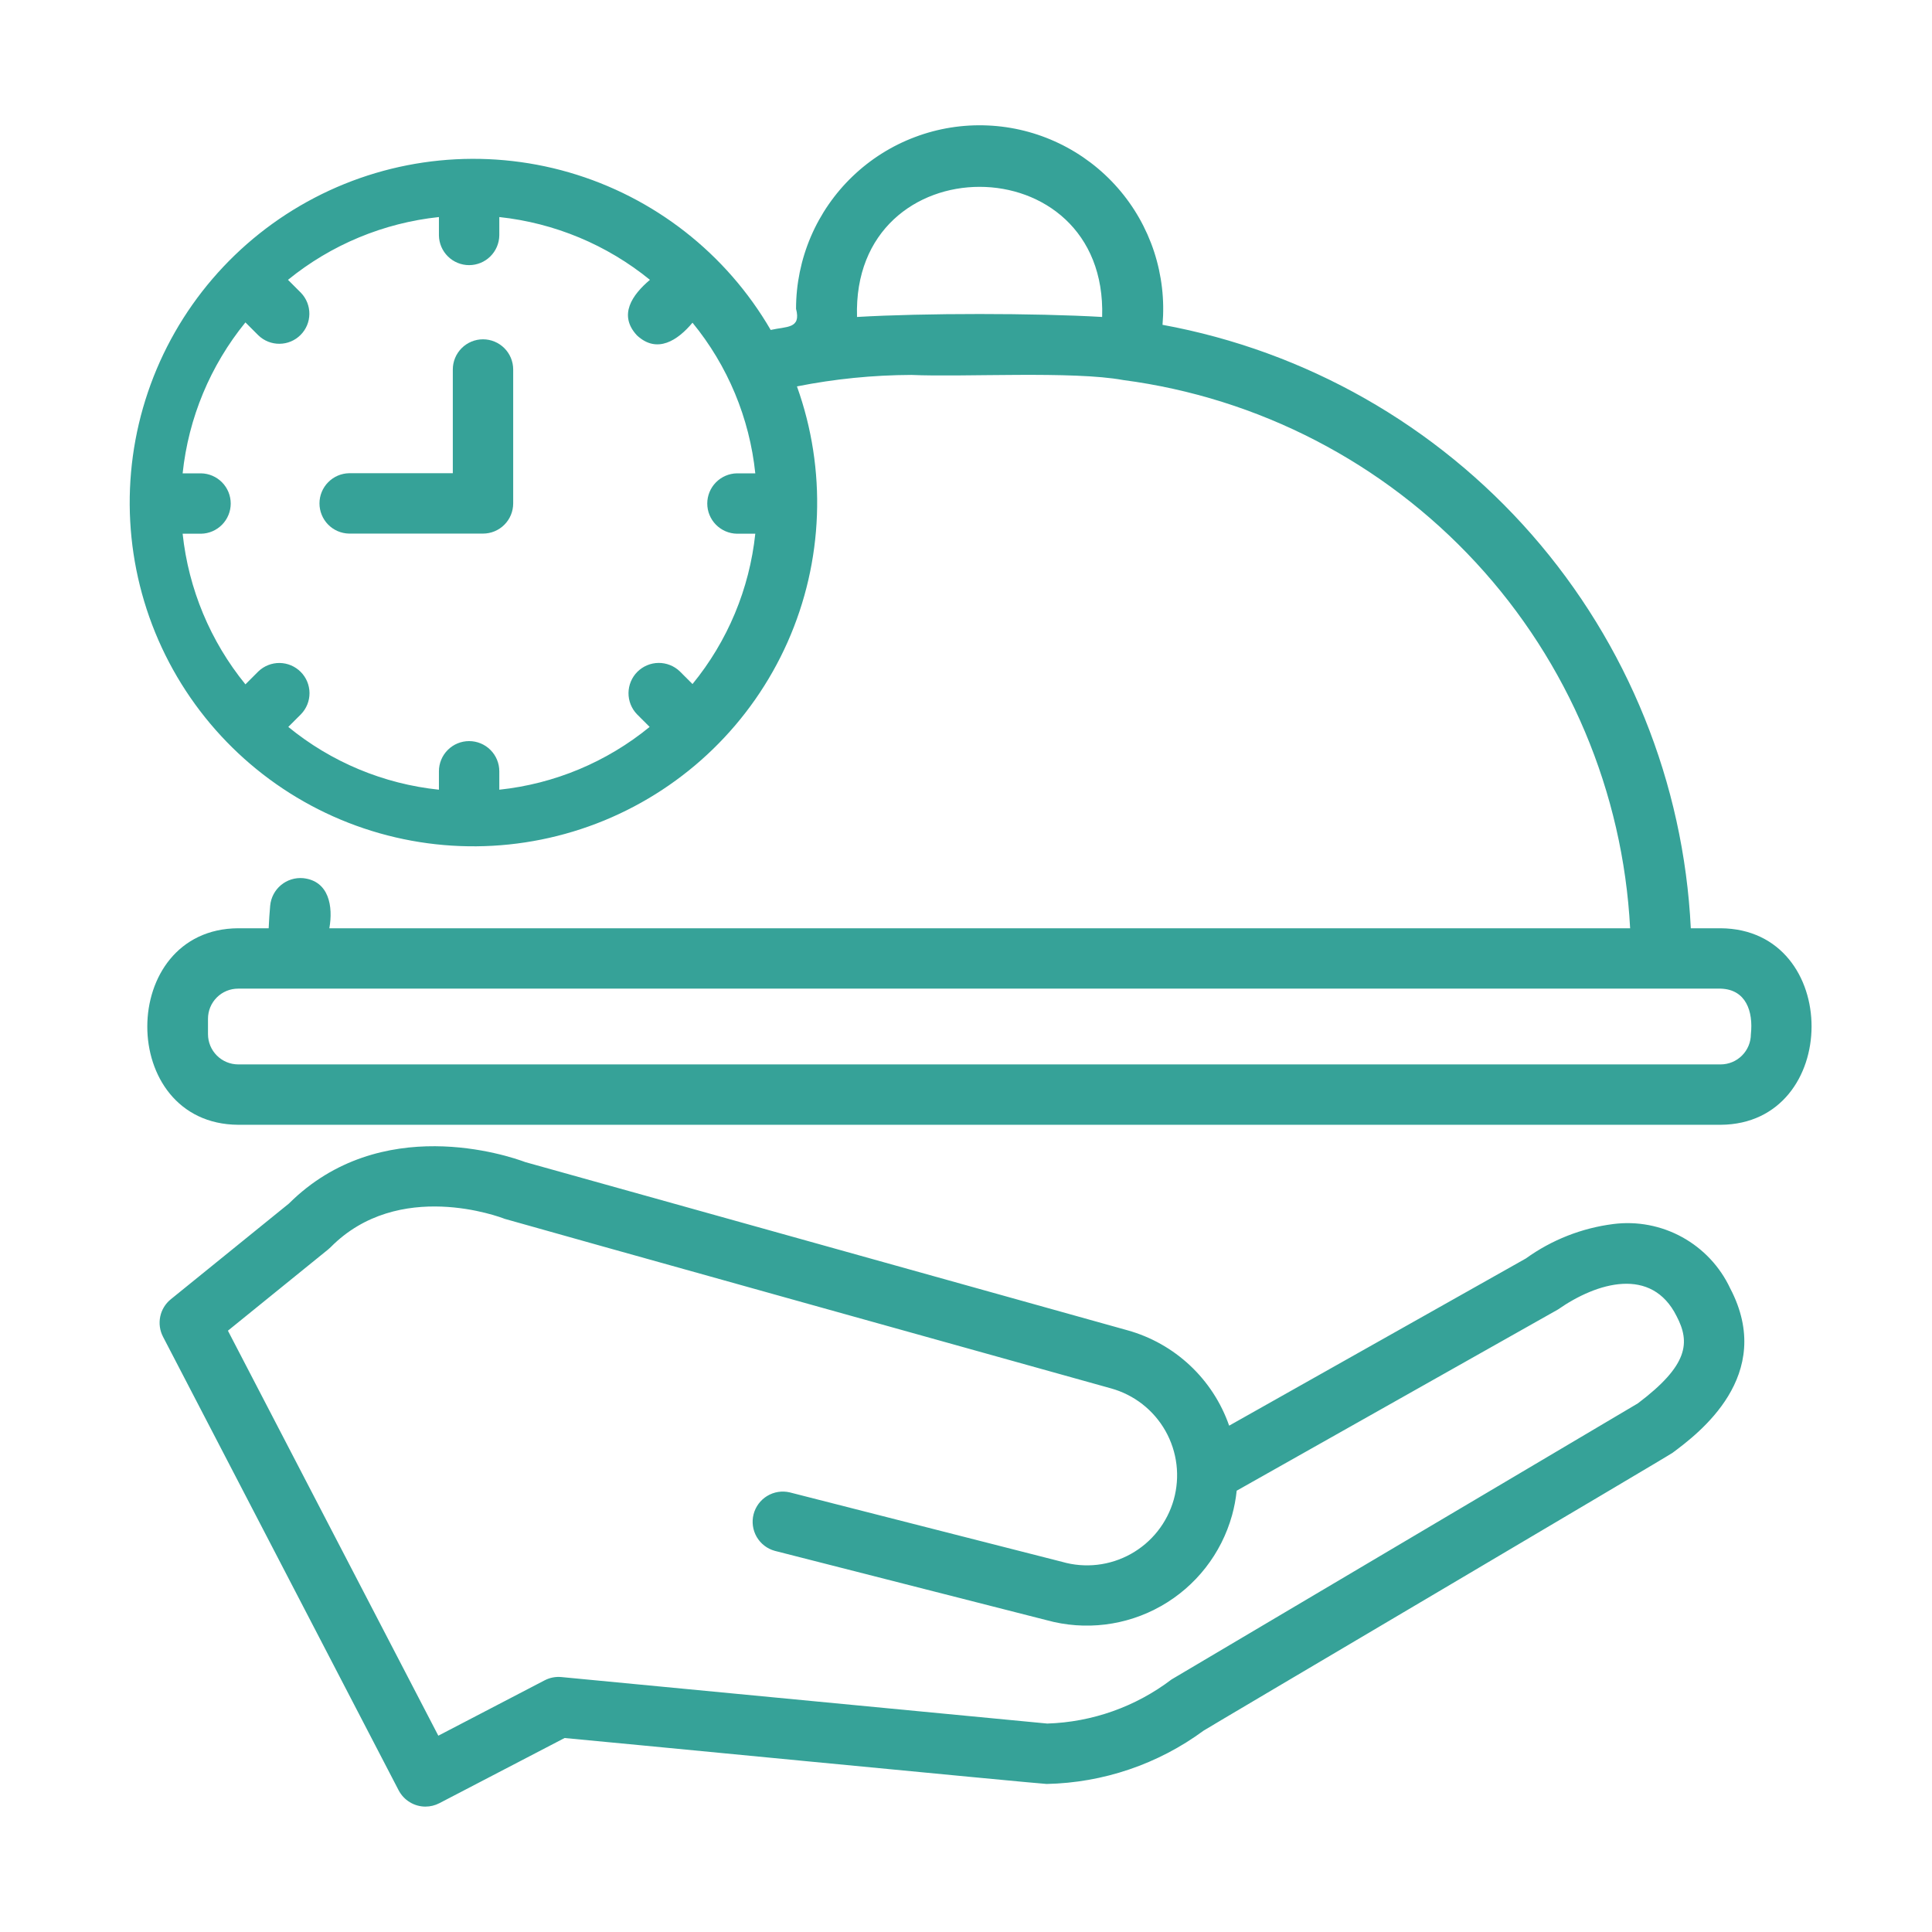
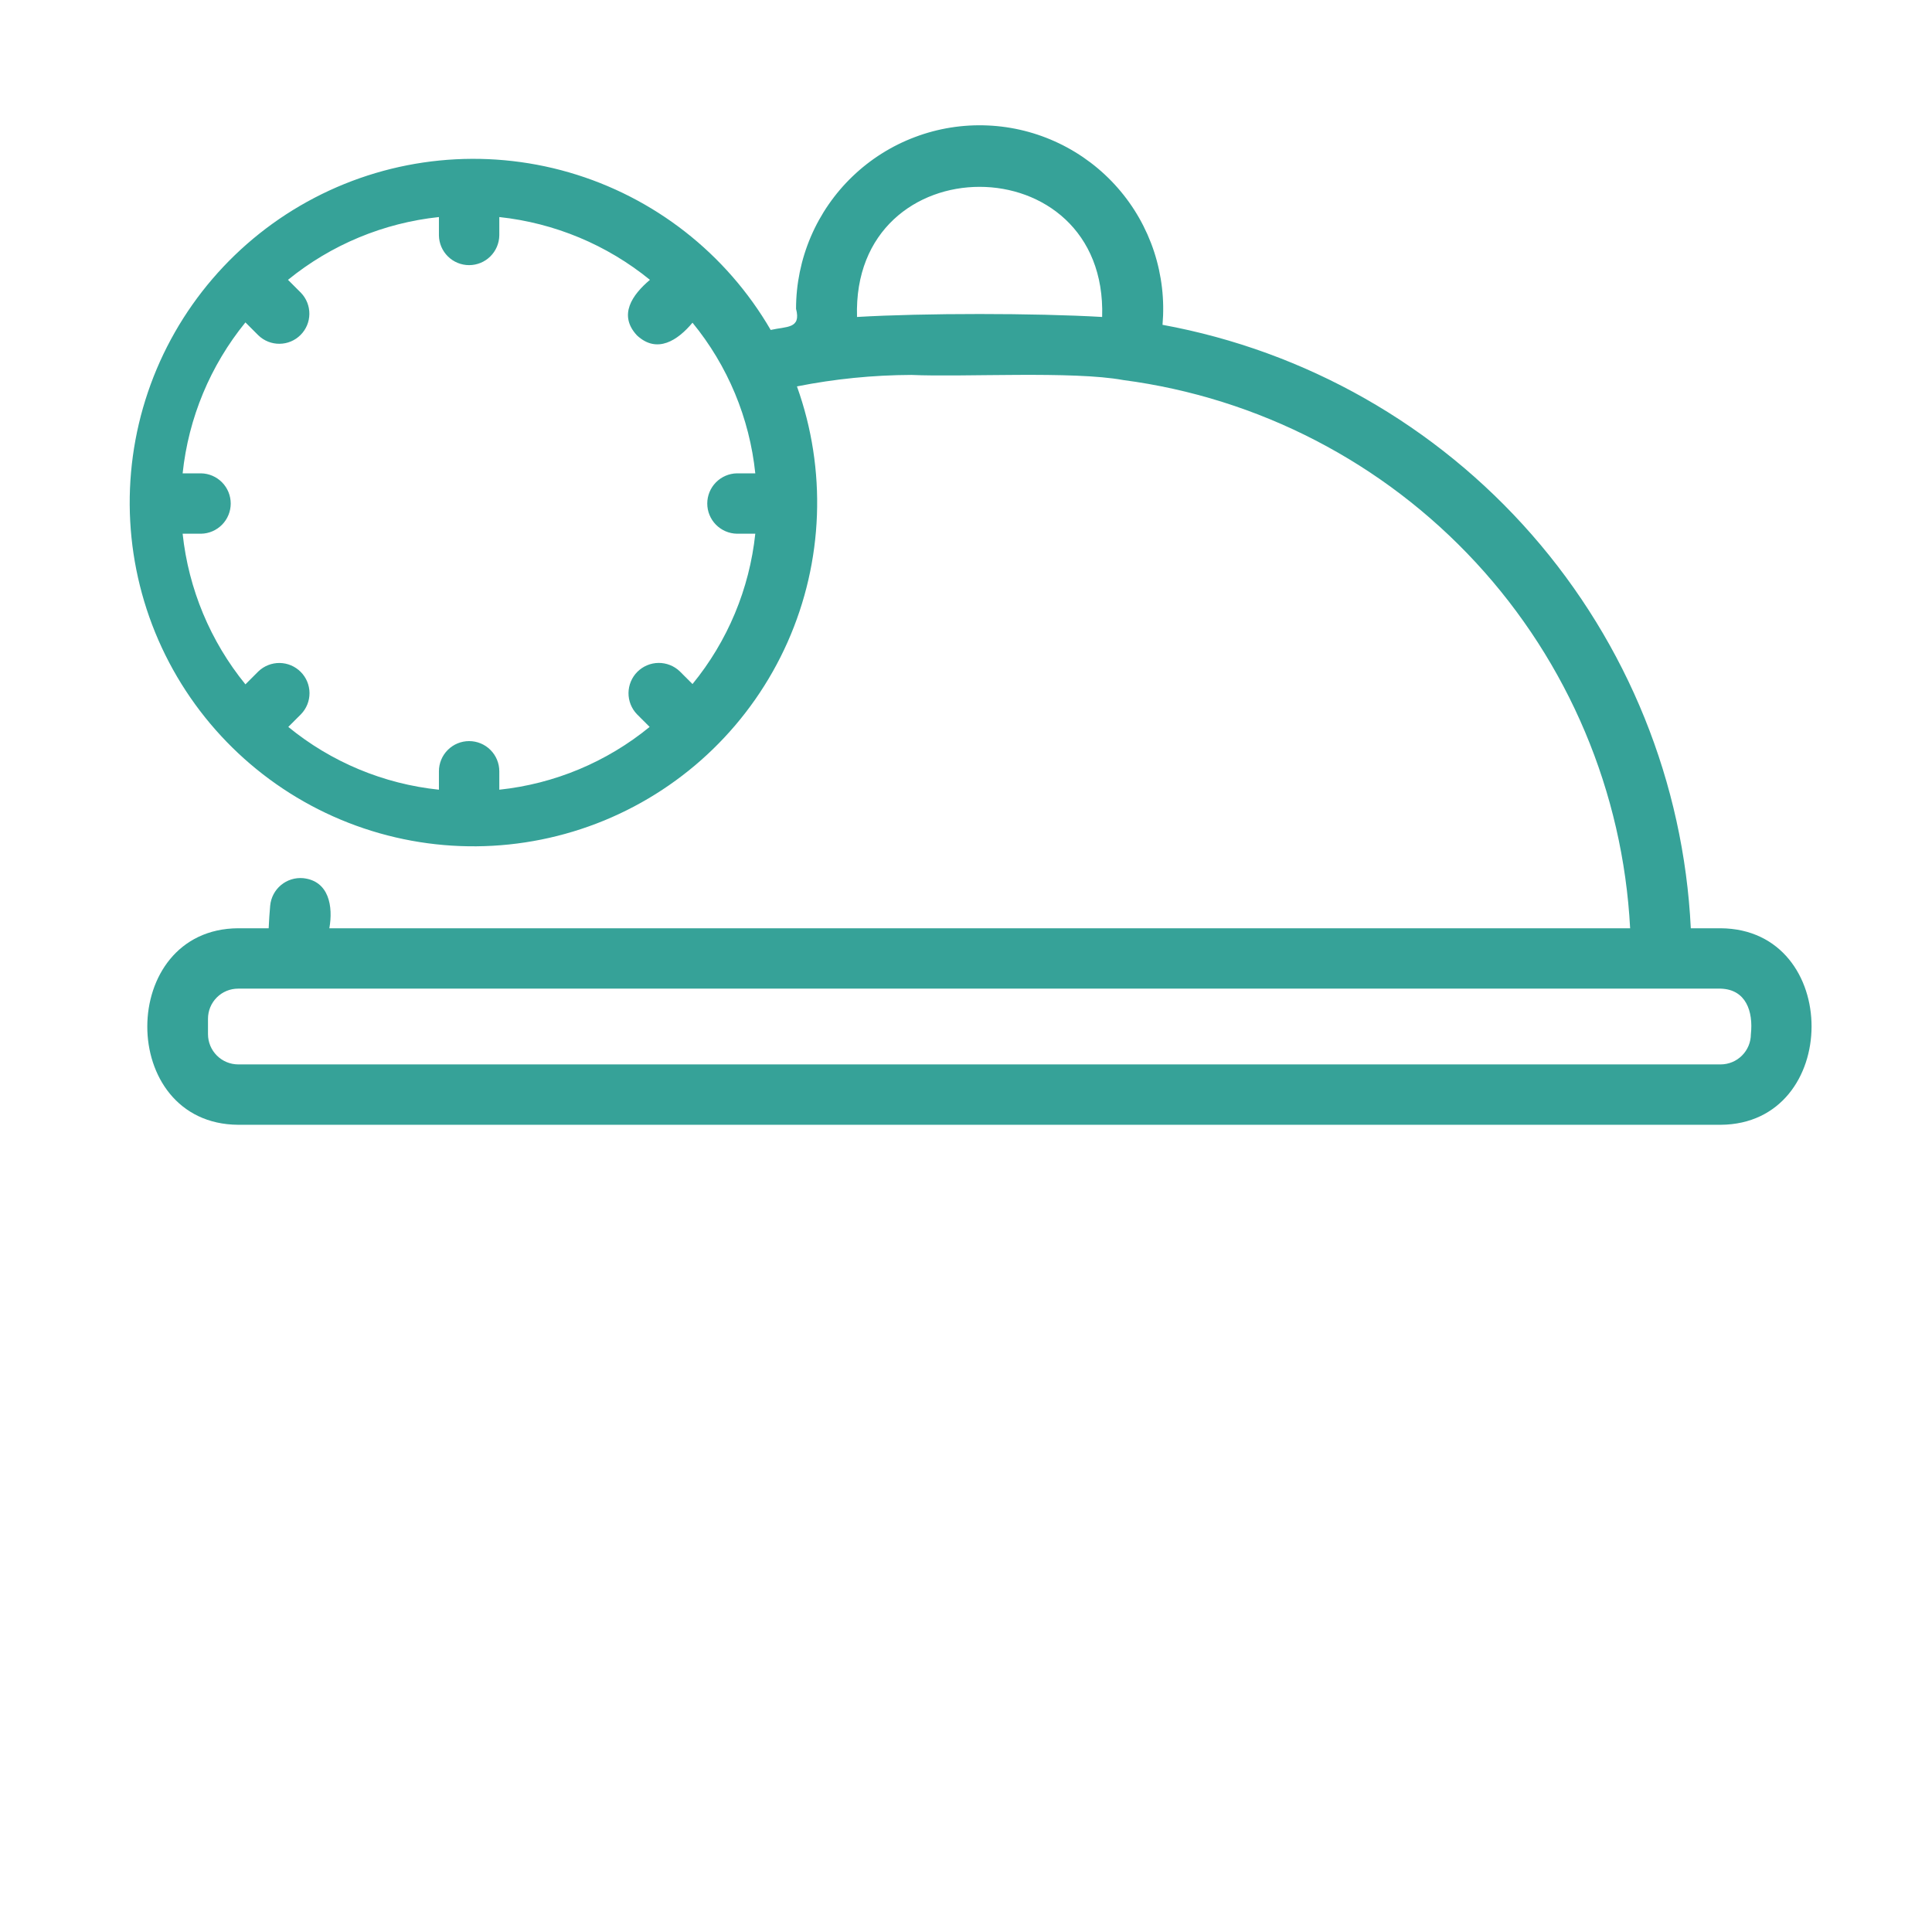
<svg xmlns="http://www.w3.org/2000/svg" width="64" height="64" viewBox="0 0 64 64" fill="none">
-   <path d="M14.093 59.846C13.91 59.846 13.731 59.795 13.575 59.7C13.418 59.605 13.291 59.469 13.206 59.307L5.399 44.279C5.293 44.074 5.261 43.84 5.308 43.614C5.354 43.389 5.478 43.186 5.657 43.041L9.571 39.869C12.608 36.847 16.838 38.285 17.404 38.497L37.344 44.066C38.12 44.281 38.832 44.681 39.419 45.231C40.007 45.782 40.452 46.466 40.717 47.227L50.547 41.688C51.402 41.072 52.396 40.681 53.441 40.548C54.229 40.447 55.028 40.599 55.724 40.982C56.42 41.365 56.977 41.958 57.314 42.677C58.831 45.567 56.257 47.491 55.41 48.123C55.364 48.176 39.941 57.276 39.872 57.329C38.363 58.44 36.546 59.057 34.672 59.096C34.568 59.105 18.815 57.578 18.703 57.574L14.555 59.733C14.412 59.807 14.254 59.846 14.093 59.846ZM7.55 44.081L14.52 57.497L18.042 55.663C18.213 55.574 18.407 55.536 18.599 55.555L34.692 57.095C36.183 57.048 37.622 56.537 38.809 55.634L54.255 46.489C55.933 45.224 55.996 44.47 55.539 43.599C54.713 41.946 52.906 42.474 51.609 43.379L40.967 49.381C40.938 49.657 40.887 49.929 40.813 50.196C40.458 51.471 39.612 52.553 38.46 53.204C37.308 53.856 35.945 54.023 34.669 53.67L25.666 51.374C25.414 51.305 25.199 51.139 25.067 50.913C24.936 50.686 24.898 50.417 24.963 50.163C25.028 49.91 25.19 49.691 25.413 49.556C25.637 49.42 25.906 49.377 26.161 49.437L35.184 51.738C35.562 51.847 35.958 51.88 36.349 51.835C36.74 51.79 37.118 51.668 37.461 51.477C37.805 51.285 38.107 51.028 38.351 50.719C38.595 50.41 38.775 50.056 38.882 49.678C38.988 49.299 39.019 48.903 38.972 48.513C38.925 48.122 38.801 47.745 38.608 47.402C38.414 47.059 38.155 46.758 37.845 46.516C37.535 46.274 37.18 46.096 36.801 45.991C36.695 45.965 16.806 40.411 16.719 40.376C16.581 40.321 13.204 39.037 10.953 41.315C10.927 41.341 10.9 41.366 10.871 41.389L7.55 44.081Z" fill="#36A298" />
  <path d="M57 30.75H56.01C55.775 25.933 53.918 21.337 50.741 17.708C47.564 14.079 43.254 11.63 38.51 10.76C38.581 9.942 38.486 9.119 38.231 8.338C37.975 7.558 37.565 6.838 37.023 6.221C36.482 5.604 35.821 5.103 35.081 4.748C34.341 4.393 33.537 4.191 32.717 4.156C31.897 4.12 31.078 4.25 30.31 4.54C29.541 4.829 28.84 5.27 28.247 5.838C27.654 6.405 27.182 7.087 26.859 7.842C26.537 8.597 26.37 9.409 26.37 10.23C26.547 10.9 26.049 10.809 25.53 10.93C24.058 8.396 21.666 6.527 18.851 5.711C16.036 4.896 13.015 5.197 10.417 6.553C7.819 7.908 5.843 10.213 4.901 12.988C3.959 15.763 4.123 18.794 5.359 21.452C6.596 24.109 8.809 26.187 11.538 27.254C14.268 28.321 17.303 28.294 20.014 27.18C22.724 26.065 24.9 23.949 26.09 21.27C27.279 18.592 27.39 15.558 26.4 12.8C27.648 12.552 28.917 12.425 30.19 12.42C31.9 12.498 35.544 12.282 37.21 12.59C41.69 13.178 45.822 15.317 48.889 18.634C51.956 21.951 53.764 26.238 54 30.75H10.91C11.039 30.035 10.904 29.18 10.04 29.09C9.775 29.067 9.511 29.15 9.307 29.32C9.103 29.491 8.975 29.735 8.95 30C8.93 30.24 8.91 30.49 8.9 30.75H7.89C3.883 30.772 3.869 37.234 7.89 37.26H57C61.003 37.235 61.025 30.779 57 30.75ZM24.41 17.68H25.02C24.827 19.507 24.104 21.238 22.94 22.66L22.52 22.24C22.33 22.058 22.077 21.958 21.814 21.96C21.551 21.963 21.3 22.069 21.114 22.254C20.928 22.44 20.823 22.692 20.82 22.954C20.817 23.217 20.918 23.471 21.1 23.66L21.52 24.08C20.098 25.244 18.367 25.967 16.54 26.16V25.55C16.54 25.285 16.435 25.03 16.247 24.843C16.06 24.655 15.805 24.55 15.54 24.55C15.275 24.55 15.02 24.655 14.833 24.843C14.645 25.03 14.54 25.285 14.54 25.55V26.16C12.709 25.969 10.974 25.246 9.55 24.08L9.97 23.66C10.153 23.472 10.254 23.22 10.253 22.957C10.251 22.695 10.147 22.444 9.962 22.258C9.777 22.072 9.527 21.966 9.265 21.962C9.002 21.959 8.749 22.059 8.56 22.24L8.13 22.67C6.968 21.243 6.245 19.51 6.05 17.68H6.66C6.922 17.676 7.172 17.568 7.356 17.381C7.54 17.194 7.643 16.942 7.643 16.68C7.643 16.418 7.54 16.166 7.356 15.979C7.172 15.792 6.922 15.684 6.66 15.68H6.05C6.243 13.847 6.966 12.11 8.13 10.68L8.56 11.11C8.748 11.291 9 11.391 9.261 11.388C9.522 11.386 9.772 11.281 9.956 11.096C10.141 10.912 10.246 10.662 10.248 10.401C10.251 10.14 10.151 9.888 9.97 9.7L9.54 9.27C10.97 8.106 12.707 7.384 14.54 7.19V7.8C14.544 8.062 14.652 8.312 14.839 8.496C15.026 8.68 15.278 8.783 15.54 8.783C15.802 8.783 16.054 8.68 16.241 8.496C16.428 8.312 16.535 8.062 16.54 7.8V7.19C18.37 7.386 20.103 8.108 21.53 9.27C20.946 9.763 20.471 10.434 21.1 11.11C21.768 11.732 22.453 11.273 22.94 10.69C24.107 12.114 24.83 13.849 25.02 15.68H24.41C24.148 15.685 23.899 15.793 23.715 15.98C23.532 16.167 23.429 16.418 23.429 16.68C23.429 16.942 23.532 17.193 23.715 17.38C23.899 17.567 24.148 17.675 24.41 17.68ZM36.51 10.5C34.29 10.37 30.606 10.369 28.39 10.5C28.208 4.751 36.693 4.754 36.51 10.5ZM58 34.26C57.999 34.525 57.894 34.779 57.706 34.966C57.519 35.154 57.265 35.259 57 35.26H7.89C7.625 35.259 7.371 35.154 7.184 34.966C6.996 34.779 6.891 34.525 6.89 34.26V33.75C6.89 33.619 6.915 33.488 6.965 33.367C7.015 33.245 7.089 33.135 7.182 33.042C7.275 32.949 7.385 32.875 7.507 32.825C7.628 32.775 7.759 32.75 7.89 32.75H57C57.838 32.775 58.083 33.503 58 34.26Z" fill="#36A298" />
-   <path d="M16 17.676H11.564C11.302 17.671 11.053 17.564 10.869 17.377C10.686 17.189 10.583 16.938 10.583 16.676C10.583 16.414 10.686 16.163 10.87 15.976C11.053 15.789 11.302 15.681 11.564 15.676H15V12.24C15 11.975 15.105 11.721 15.293 11.533C15.48 11.346 15.735 11.24 16 11.24C16.265 11.24 16.52 11.346 16.707 11.533C16.895 11.721 17 11.975 17 12.24V16.676C17 16.942 16.895 17.196 16.707 17.383C16.52 17.571 16.265 17.676 16 17.676Z" fill="#36A298" />
</svg>